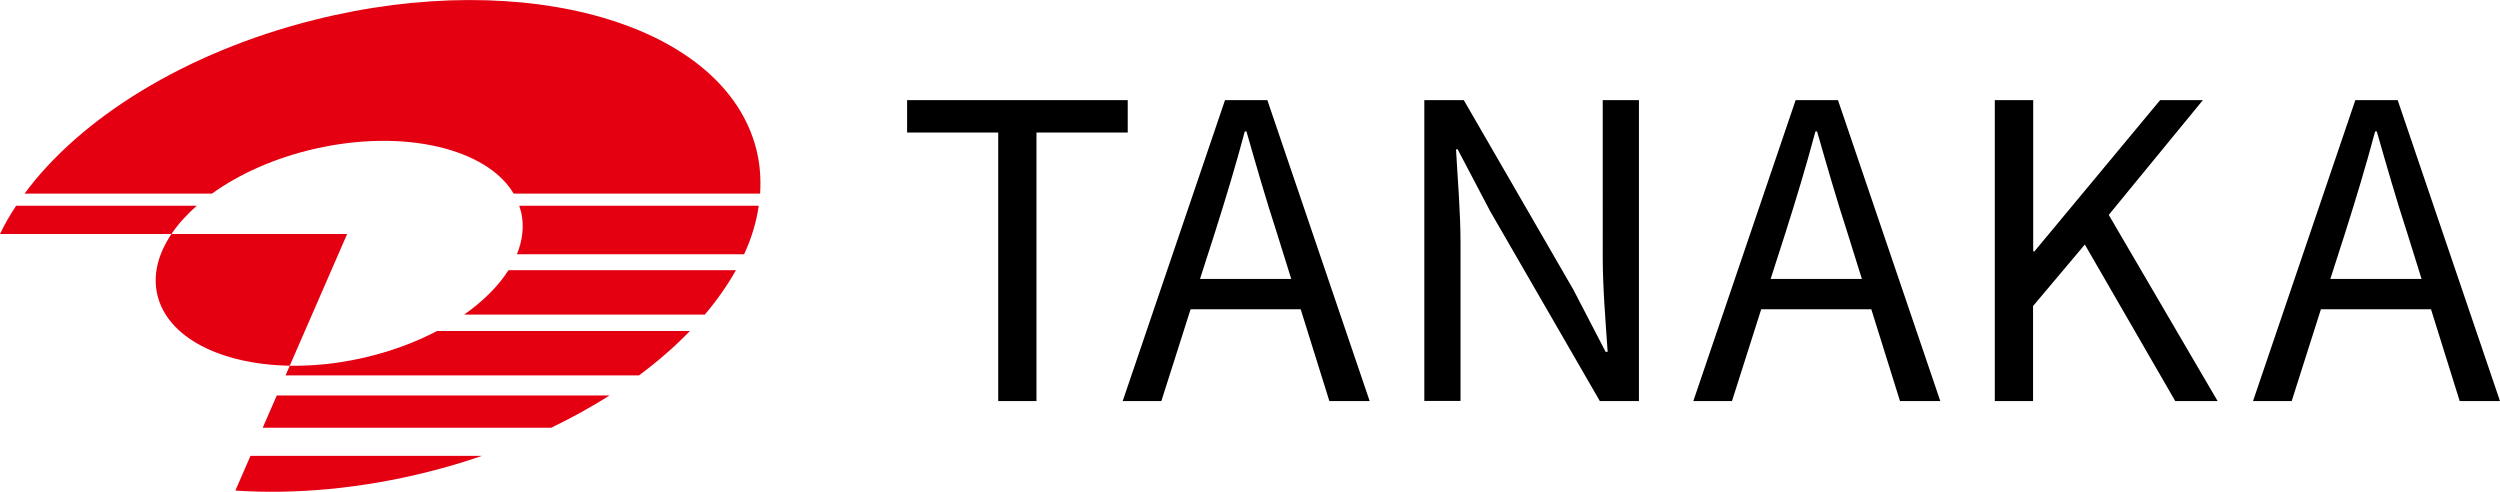
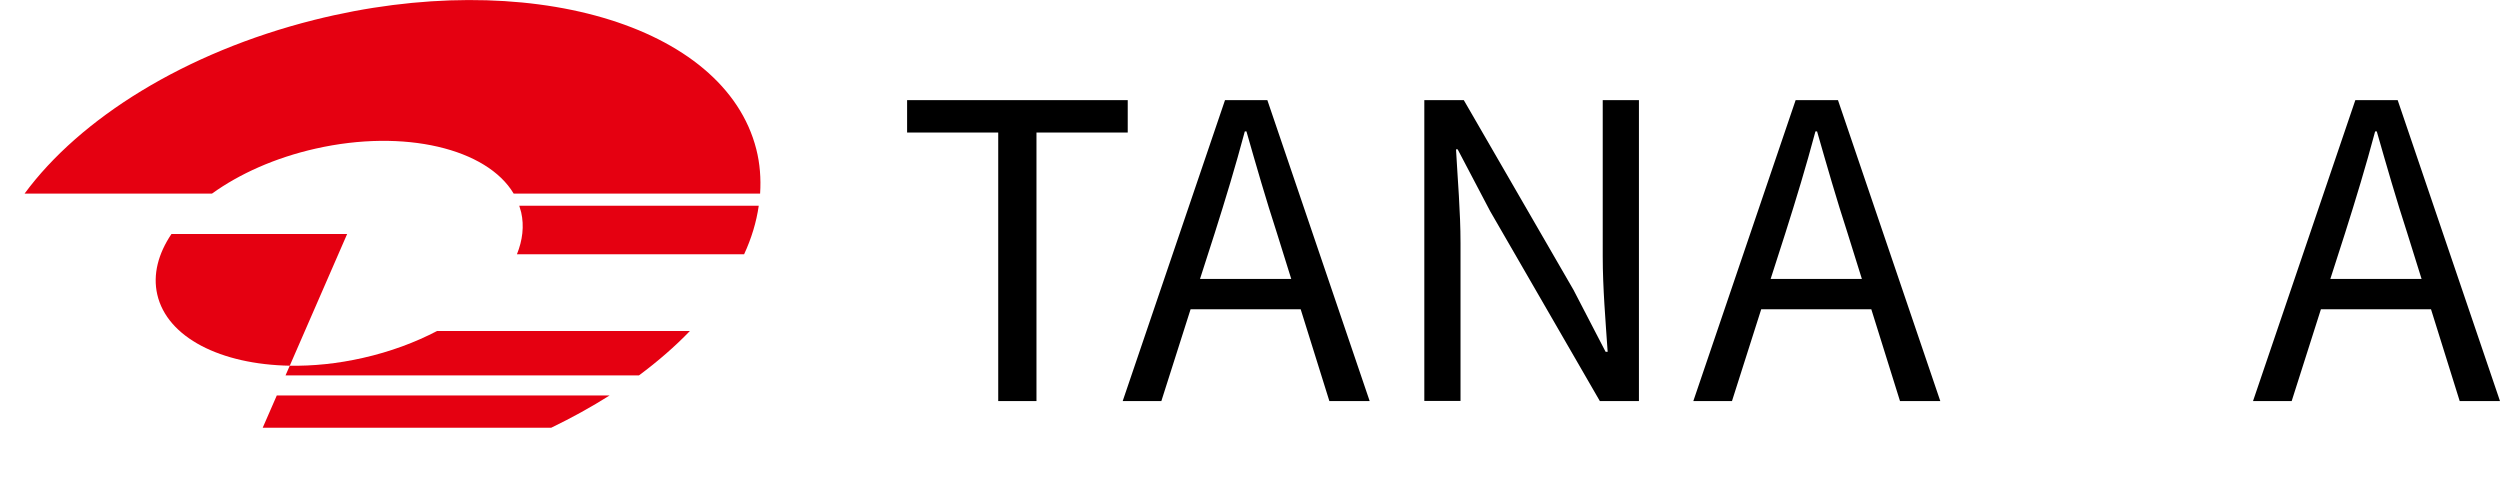
<svg xmlns="http://www.w3.org/2000/svg" id="b" viewBox="0 0 183 36">
  <g id="c">
    <g>
      <g>
        <path d="M25.41,17.13H12.55c-.97,1.44-1.37,2.96-1.04,4.42,.72,3.17,4.67,5.13,9.7,5.22l4.2-9.64Z" fill="#e50011" />
        <g>
-           <path d="M37.22,19.78c-.74,1.16-1.85,2.27-3.25,3.25h17.62c.9-1.06,1.66-2.15,2.28-3.25h-16.65Z" fill="#e50011" />
          <path d="M40.35,31.31c1.51-.73,2.94-1.52,4.27-2.36H20.26l-1.03,2.36h21.12Z" fill="#e50011" />
          <path d="M32.01,24.22c-1.6,.84-3.45,1.53-5.45,1.98-1.85,.42-3.66,.6-5.35,.57l-.31,.71h25.87c1.39-1.03,2.64-2.12,3.73-3.25h-18.5Z" fill="#e50011" />
          <path d="M15.52,14.17c2-1.44,4.61-2.62,7.58-3.29,6.51-1.47,12.54,0,14.5,3.29h18.04c.07-1.1-.01-2.19-.28-3.25C53.04,1.78,38.55-2.45,22.99,1.46,13.52,3.84,5.84,8.68,1.8,14.17H15.52Z" fill="#e50011" />
-           <path d="M18.33,33.38l-1.1,2.53c4.36,.29,9.18-.13,14.11-1.37,1.35-.34,2.67-.73,3.94-1.17H18.33Z" fill="#e50011" />
-           <path d="M14.4,15.06H1.18c-.45,.68-.85,1.37-1.18,2.07H12.55c.48-.72,1.11-1.41,1.85-2.07Z" fill="#e50011" />
          <path d="M38.01,15.06c.05,.16,.1,.32,.14,.48,.23,1.01,.1,2.05-.31,3.07h16.63c.54-1.17,.9-2.36,1.07-3.55h-17.53Z" fill="#e50011" />
        </g>
      </g>
      <g>
        <path d="M73.08,9.7h-6.68v-2.37h16.15v2.37h-6.68V29.36h-2.8V9.7Z" />
        <path d="M89.67,7.33h3.1l7.49,22.03h-2.95l-2.1-6.72h-8.06l-2.14,6.72h-2.83l7.49-22.03Zm-1.83,13.09h6.68l-1.05-3.36c-.81-2.49-1.5-4.89-2.23-7.44h-.12c-.69,2.58-1.41,4.95-2.2,7.44l-1.08,3.36Z" />
-         <path d="M104.26,7.33h2.89l8.03,13.89,2.35,4.53h.15c-.15-2.22-.36-4.68-.36-6.96V7.33h2.65V29.36h-2.86l-8.03-13.9-2.38-4.53h-.12c.12,2.22,.33,4.56,.33,6.87v11.55h-2.65V7.33Z" />
+         <path d="M104.26,7.33h2.89l8.03,13.89,2.35,4.53h.15c-.15-2.22-.36-4.68-.36-6.96V7.33h2.65V29.36h-2.86l-8.03-13.9-2.38-4.53h-.12c.12,2.22,.33,4.56,.33,6.87v11.55h-2.65Z" />
        <path d="M131.44,7.33h3.1l7.49,22.03h-2.95l-2.1-6.72h-8.06l-2.14,6.72h-2.83l7.49-22.03Zm-1.83,13.09h6.68l-1.05-3.36c-.81-2.49-1.5-4.89-2.23-7.44h-.12c-.69,2.58-1.41,4.95-2.2,7.44l-1.08,3.36Z" />
-         <path d="M146.03,7.33h2.8v11.07h.09l9.2-11.07h3.13l-6.89,8.4,7.97,13.63h-3.1l-6.62-11.46-3.79,4.5v6.96h-2.8V7.33Z" />
        <path d="M172.41,7.33h3.1l7.49,22.03h-2.95l-2.1-6.72h-8.06l-2.14,6.72h-2.83l7.49-22.03Zm-1.83,13.09h6.68l-1.05-3.36c-.81-2.49-1.5-4.89-2.23-7.44h-.12c-.69,2.58-1.41,4.95-2.2,7.44l-1.08,3.36Z" />
      </g>
    </g>
  </g>
</svg>